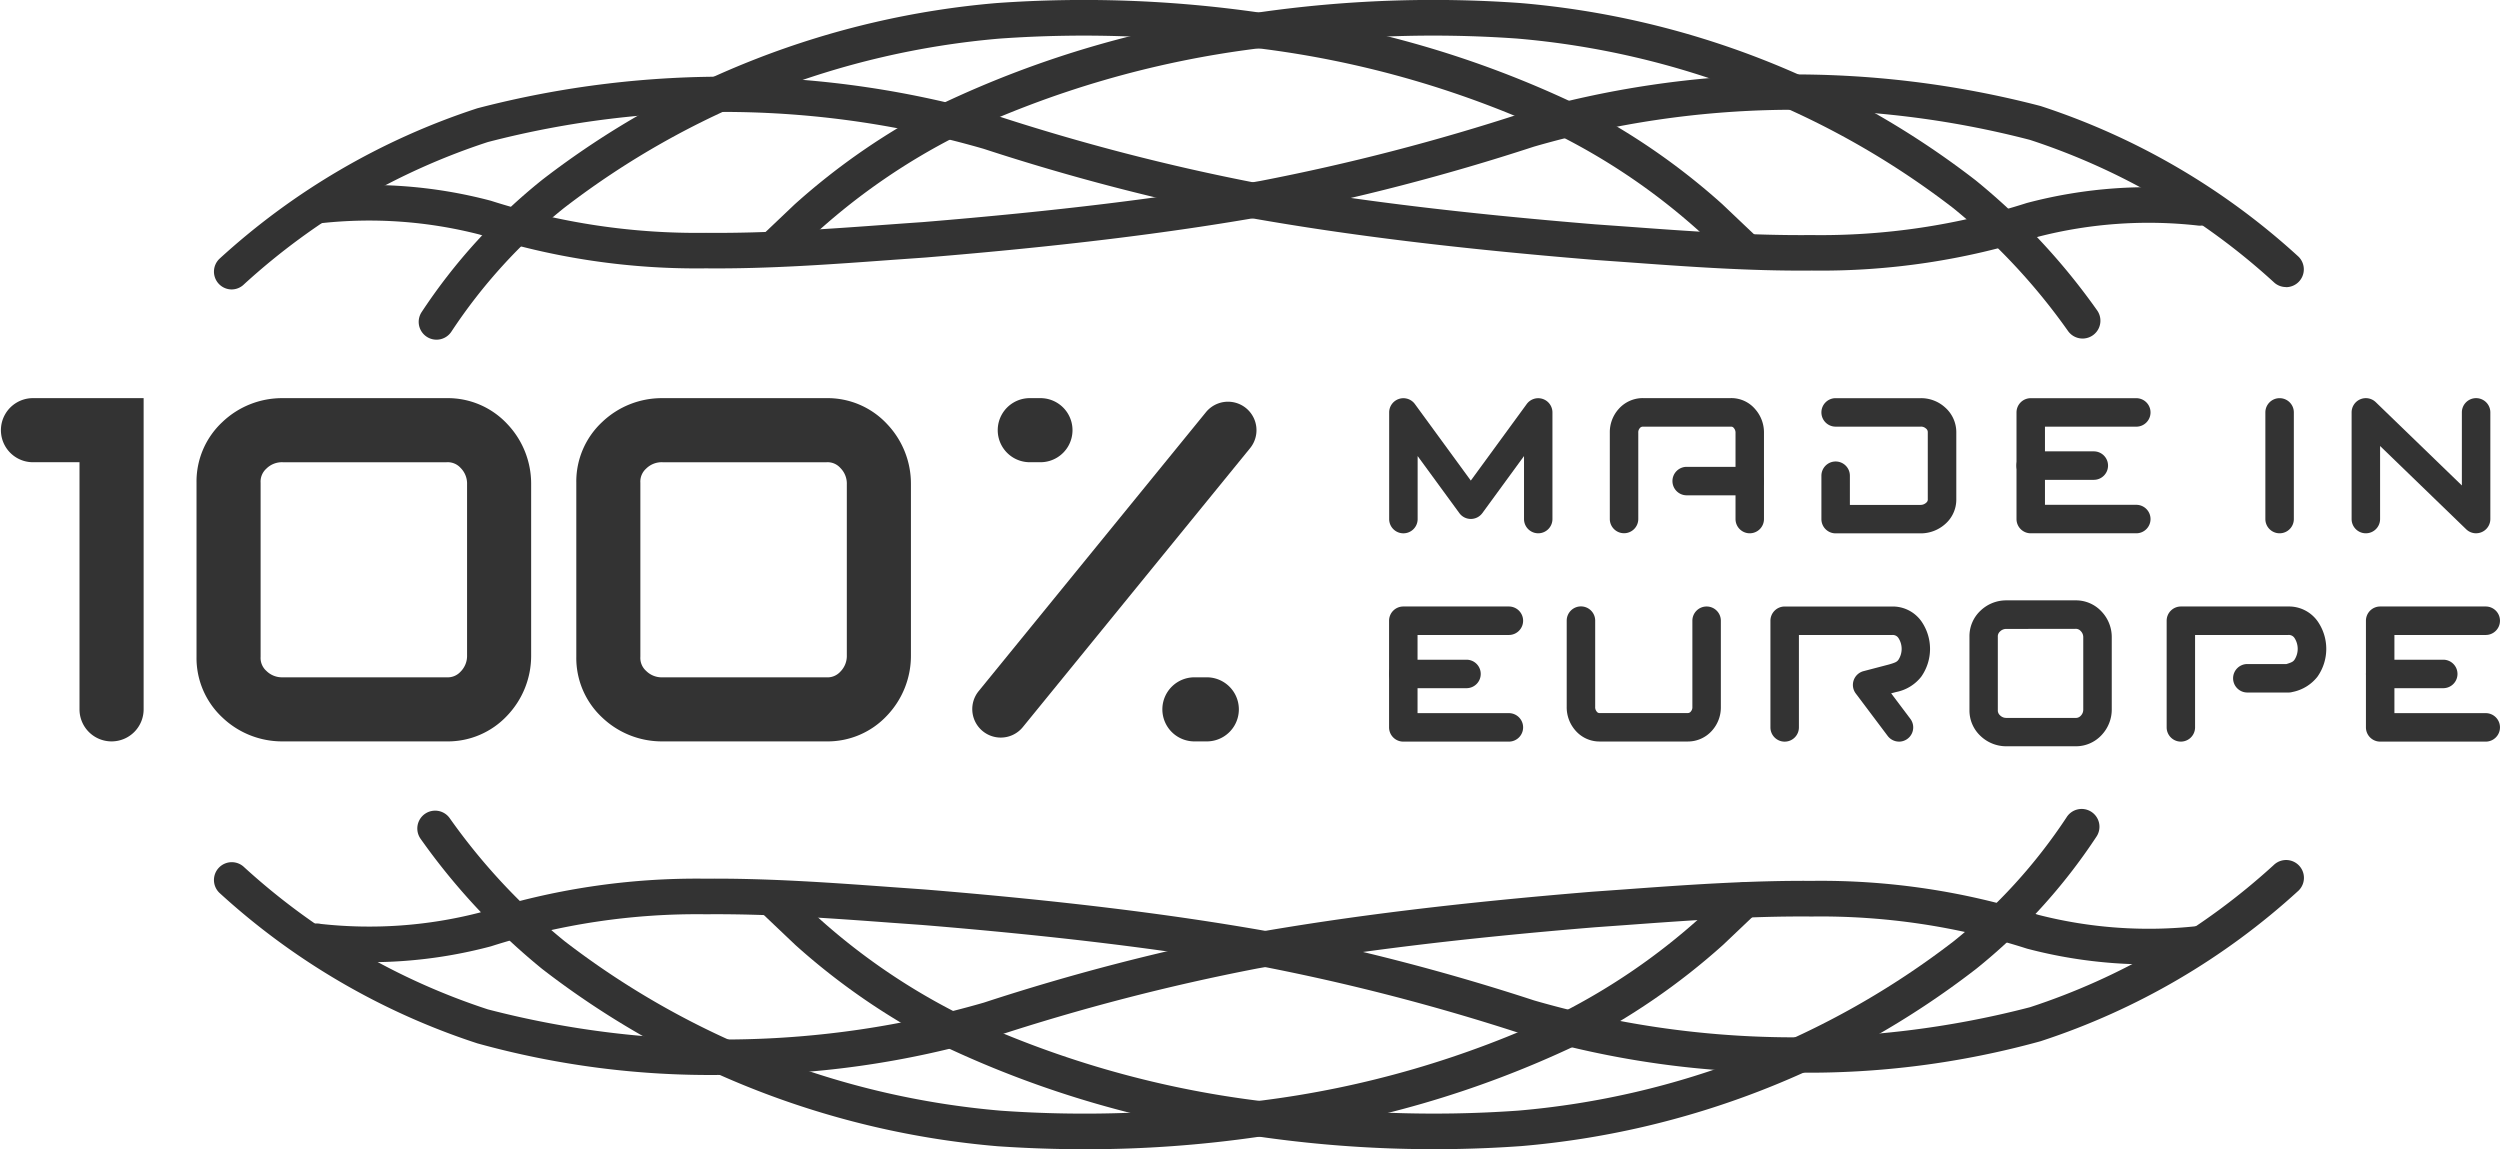
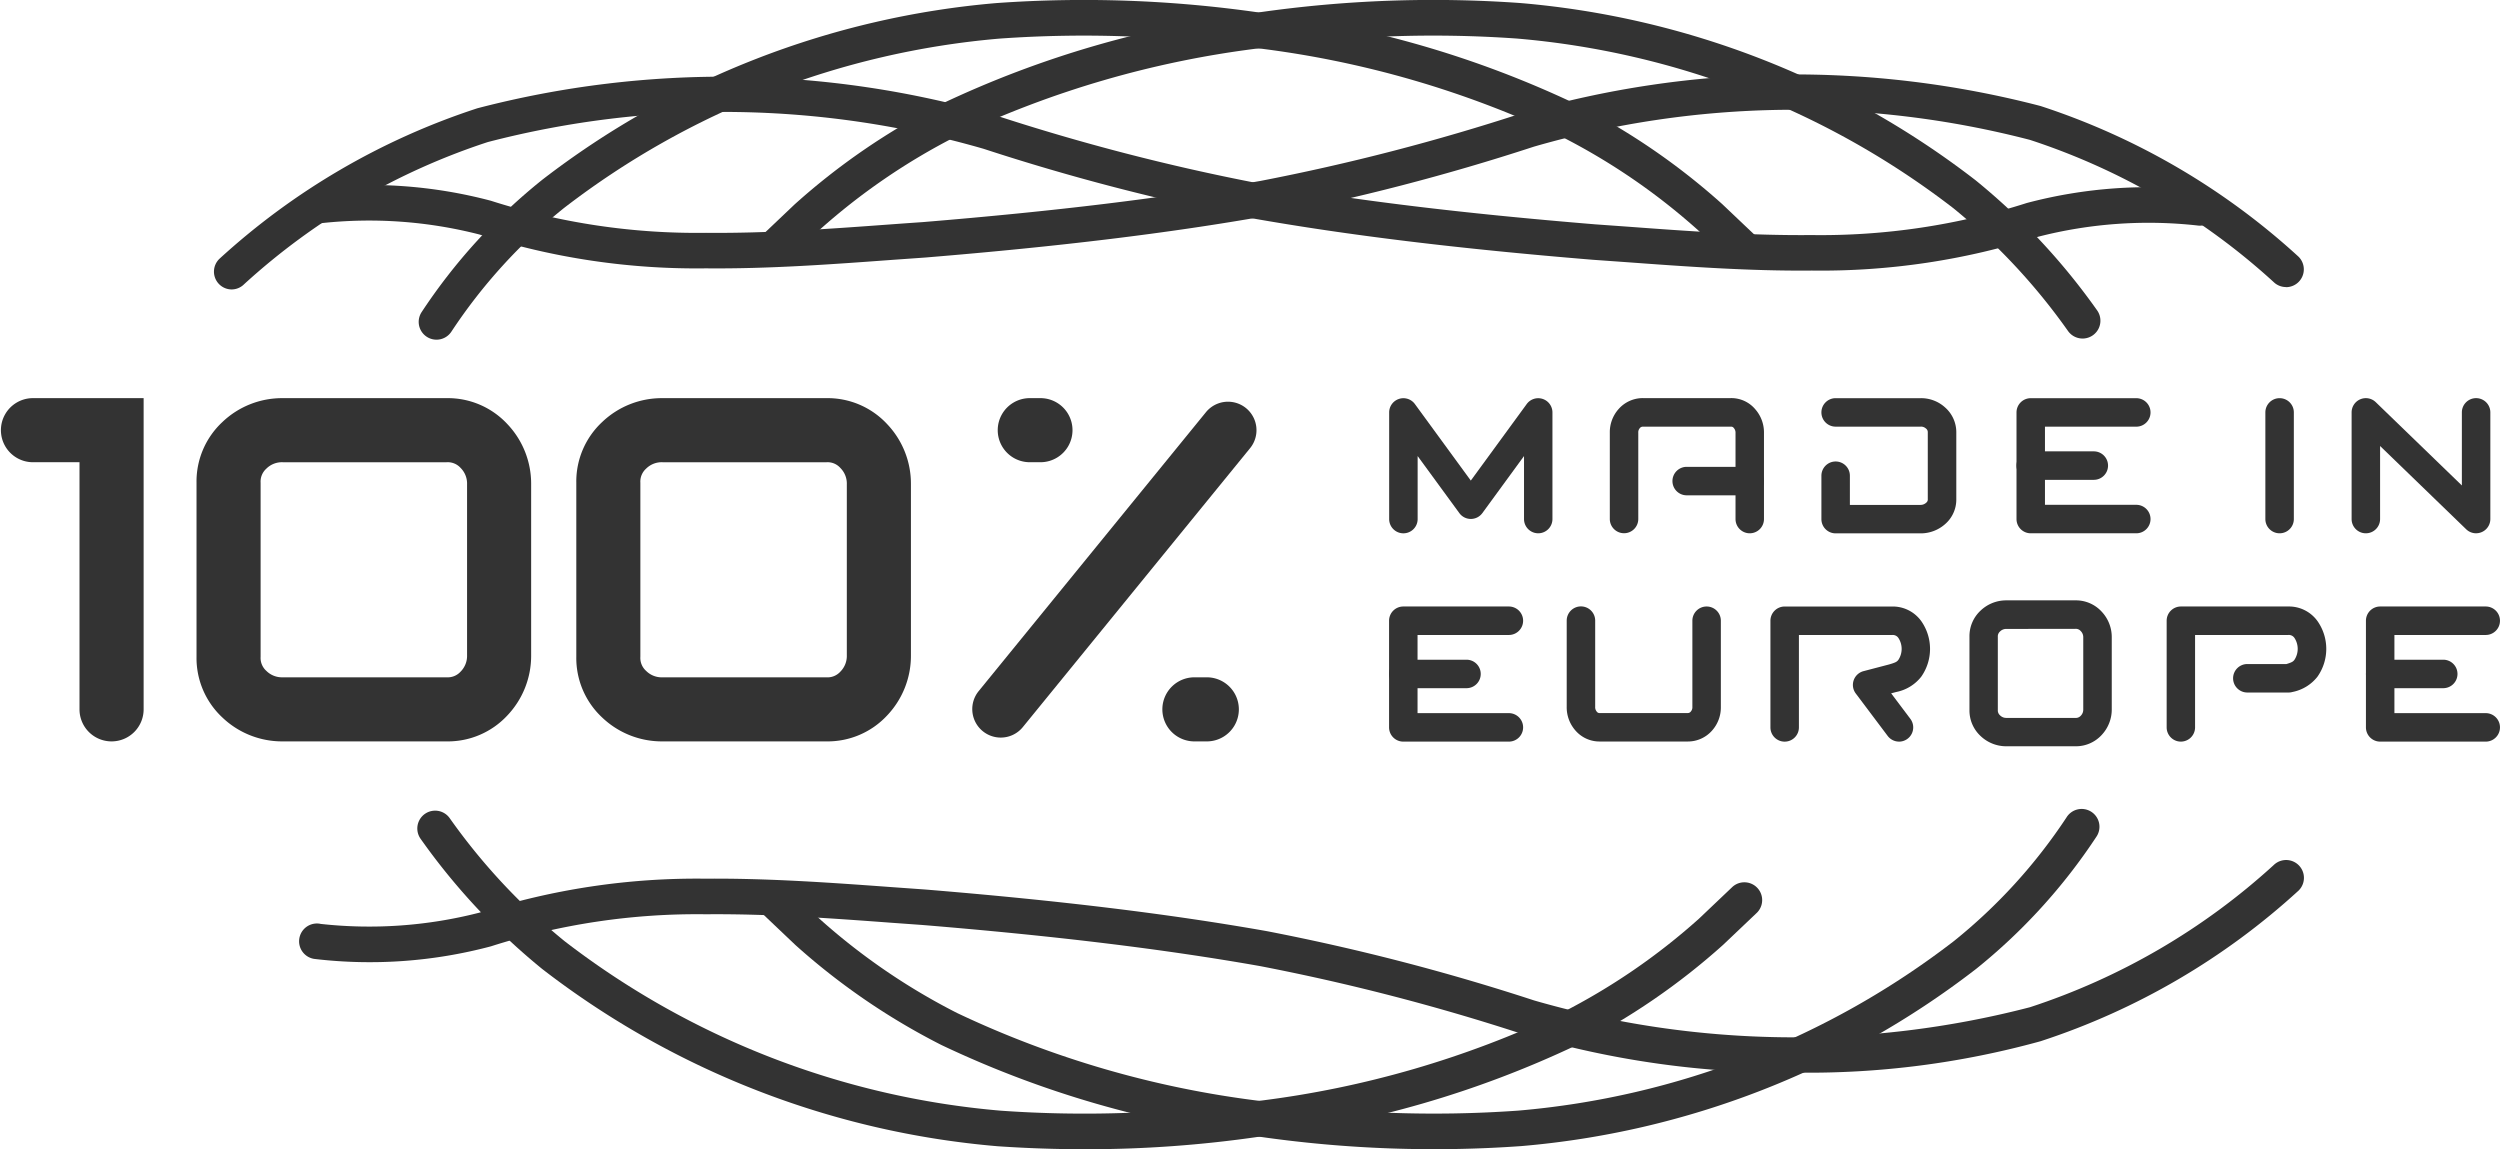
<svg xmlns="http://www.w3.org/2000/svg" width="110.788" height="50.929" viewBox="0 0 110.788 50.929">
  <g id="Gruppe_889" data-name="Gruppe 889" transform="translate(-218.381 -138.094)">
    <g id="Ebene_1" data-name="Ebene 1" transform="translate(218.381 138.094)">
      <g id="Gruppe_860" data-name="Gruppe 860" transform="translate(9.481 0)">
        <g id="SPLINE" transform="translate(9.073)">
          <g id="Gruppe_856" data-name="Gruppe 856">
            <path id="Pfad_2237" data-name="Pfad 2237" d="M303.838,175.557a.789.789,0,0,1-.661-1.217,25.476,25.476,0,0,1,5.32-5.846l.03-.024a38.255,38.255,0,0,1,20.127-7.83,54.47,54.47,0,0,1,11.614.415,54.4,54.4,0,0,1,11.595-.417,38.278,38.278,0,0,1,20.152,7.832l.03.023a28.948,28.948,0,0,1,5.391,5.773.789.789,0,1,1-1.3.9,27.334,27.334,0,0,0-5.076-5.435,36.773,36.773,0,0,0-19.333-7.518,52.808,52.808,0,0,0-11.344.423.776.776,0,0,1-.233,0,52.8,52.8,0,0,0-11.364-.421,36.751,36.751,0,0,0-19.308,7.516A23.9,23.9,0,0,0,304.5,175.2.788.788,0,0,1,303.838,175.557Z" transform="translate(-303.05 -160.504)" fill="#333" />
          </g>
        </g>
        <g id="SPLINE-2" data-name="SPLINE" transform="translate(3.805 3.293)">
          <g id="Gruppe_857" data-name="Gruppe 857">
            <path id="Pfad_2238" data-name="Pfad 2238" d="M374.369,180.369a.786.786,0,0,1-.549-.222,29.7,29.7,0,0,0-10.8-6.3,41.522,41.522,0,0,0-21.981.3,97.556,97.556,0,0,1-11.827,3.066c-4.347.768-9.152,1.354-15.139,1.847l-1.411.1c-2.721.2-5.535.407-8.324.38a31.482,31.482,0,0,1-10.028-1.5,19.639,19.639,0,0,0-7.031-.5.789.789,0,0,1-.285-1.552,21,21,0,0,1,7.821.556,29.955,29.955,0,0,0,9.536,1.422c2.726.027,5.505-.178,8.194-.375q.706-.052,1.406-.1c5.928-.488,10.687-1.068,14.969-1.825a95.878,95.878,0,0,0,11.629-3.015,43.283,43.283,0,0,1,22.938-.306l.031.01a31.3,31.3,0,0,1,11.4,6.664.789.789,0,0,1-.549,1.355Z" transform="translate(-286.349 -170.941)" fill="#333" />
          </g>
        </g>
        <g id="SPLINE-3" data-name="SPLINE" transform="translate(0 3.396)">
          <g id="Gruppe_858" data-name="Gruppe 858">
            <path id="Pfad_2239" data-name="Pfad 2239" d="M275.078,180.7a.789.789,0,0,1-.549-1.355,31.3,31.3,0,0,1,11.4-6.663l.03-.01a43.26,43.26,0,0,1,22.93.3,96.057,96.057,0,0,0,11.653,3.02c4.269.754,9.028,1.335,14.963,1.823l1.4.1c2.687.2,5.464.4,8.188.375a29.981,29.981,0,0,0,9.536-1.422,21,21,0,0,1,7.82-.557.789.789,0,0,1-.284,1.552,19.671,19.671,0,0,0-7.031.5,31.5,31.5,0,0,1-10.027,1.5c-2.786.027-5.6-.18-8.318-.379l-1.406-.1c-5.994-.493-10.8-1.079-15.133-1.845a97.622,97.622,0,0,1-11.852-3.071,41.5,41.5,0,0,0-21.972-.3,29.7,29.7,0,0,0-10.8,6.3A.786.786,0,0,1,275.078,180.7Z" transform="translate(-274.289 -171.269)" fill="#333" />
          </g>
        </g>
        <g id="SPLINE-4" data-name="SPLINE" transform="translate(23.988 0.56)">
          <g id="Gruppe_859" data-name="Gruppe 859">
            <path id="Pfad_2240" data-name="Pfad 2240" d="M394.15,173.561a.785.785,0,0,1-.543-.217l-1.5-1.425a28.337,28.337,0,0,0-6.095-4.169,43.75,43.75,0,0,0-13.377-3.888,43.775,43.775,0,0,0-13.38,3.888,28.462,28.462,0,0,0-6.106,4.18l-1.489,1.415a.789.789,0,0,1-1.086-1.144l1.5-1.425a30.022,30.022,0,0,1,6.469-4.433l.035-.017a45.3,45.3,0,0,1,13.964-4.041.8.8,0,0,1,.186,0,45.283,45.283,0,0,1,13.962,4.041l.034.017a29.893,29.893,0,0,1,6.458,4.423l1.512,1.436a.789.789,0,0,1-.543,1.36Z" transform="translate(-350.328 -162.279)" fill="#333" />
          </g>
        </g>
      </g>
      <g id="SPLINE-5" data-name="SPLINE" transform="translate(18.495 35.876)">
        <g id="Gruppe_861" data-name="Gruppe 861">
          <path id="Pfad_2241" data-name="Pfad 2241" d="M332.47,289.278q-1.933,0-3.894-.133a38.285,38.285,0,0,1-20.153-7.833l-.03-.023A29.037,29.037,0,0,1,303,275.514a.789.789,0,1,1,1.3-.9,27.432,27.432,0,0,0,5.078,5.437,36.784,36.784,0,0,0,19.334,7.518,52.728,52.728,0,0,0,11.343-.424.781.781,0,0,1,.233,0,52.755,52.755,0,0,0,11.363.421,36.74,36.74,0,0,0,19.307-7.516,23.928,23.928,0,0,0,4.981-5.47.789.789,0,1,1,1.324.857,25.5,25.5,0,0,1-5.322,5.847l-.03.023a38.242,38.242,0,0,1-20.126,7.831,54.4,54.4,0,0,1-11.614-.416A53.067,53.067,0,0,1,332.47,289.278Z" transform="translate(-302.861 -274.225)" fill="#333" />
        </g>
      </g>
      <g id="SPLINE-6" data-name="SPLINE" transform="translate(9.481 38.209)">
        <g id="Gruppe_862" data-name="Gruppe 862">
-           <path id="Pfad_2242" data-name="Pfad 2242" d="M296.741,291.046a38.61,38.61,0,0,1-10.782-1.4l-.03-.01a31.3,31.3,0,0,1-11.4-6.662.789.789,0,0,1,1.1-1.133,29.7,29.7,0,0,0,10.8,6.3,41.509,41.509,0,0,0,21.979-.3,97.279,97.279,0,0,1,11.829-3.067c4.364-.771,9.17-1.357,15.139-1.848l1.4-.1c2.724-.2,5.543-.4,8.335-.38a31.488,31.488,0,0,1,10.028,1.506,19.7,19.7,0,0,0,7.029.5.789.789,0,0,1,.285,1.552,21.053,21.053,0,0,1-7.819-.555,29.985,29.985,0,0,0-9.538-1.423c-2.735-.026-5.514.179-8.206.376l-1.392.1c-5.911.486-10.671,1.067-14.97,1.826a95.736,95.736,0,0,0-11.631,3.016A41.146,41.146,0,0,1,296.741,291.046Z" transform="translate(-274.289 -281.619)" fill="#333" />
-         </g>
+           </g>
      </g>
      <g id="SPLINE-7" data-name="SPLINE" transform="translate(13.286 38.104)">
        <g id="Gruppe_863" data-name="Gruppe 863">
          <path id="Pfad_2243" data-name="Pfad 2243" d="M352.708,290.717a41.1,41.1,0,0,1-12.15-1.7,96.143,96.143,0,0,0-11.653-3.021c-4.266-.753-9.026-1.333-14.961-1.822l-1.392-.1c-2.691-.2-5.477-.4-8.2-.375a29.992,29.992,0,0,0-9.537,1.422,20.868,20.868,0,0,1-7.82.557.789.789,0,1,1,.284-1.551,19.6,19.6,0,0,0,7.03-.5,31.5,31.5,0,0,1,10.03-1.505c2.791-.023,5.606.181,8.328.38l1.4.1c5.995.493,10.8,1.079,15.131,1.844a97.788,97.788,0,0,1,11.851,3.072,41.5,41.5,0,0,0,21.974.3,29.7,29.7,0,0,0,10.8-6.3.789.789,0,0,1,1.1,1.133,31.315,31.315,0,0,1-11.4,6.664l-.031.01A38.615,38.615,0,0,1,352.708,290.717Z" transform="translate(-286.349 -281.287)" fill="#333" />
        </g>
      </g>
      <g id="SPLINE-8" data-name="SPLINE" transform="translate(33.495 39.087)">
        <g id="Gruppe_864" data-name="Gruppe 864">
          <path id="Pfad_2244" data-name="Pfad 2244" d="M372.714,295.684a.769.769,0,0,1-.093-.006,45.3,45.3,0,0,1-13.963-4.041l-.035-.017a29.988,29.988,0,0,1-6.457-4.423l-1.512-1.436a.789.789,0,0,1,1.086-1.144l1.5,1.425a28.412,28.412,0,0,0,6.095,4.169,43.772,43.772,0,0,0,13.379,3.888,43.761,43.761,0,0,0,13.379-3.888,28.46,28.46,0,0,0,6.106-4.18l1.489-1.415a.789.789,0,0,1,1.086,1.144l-1.5,1.425a30.036,30.036,0,0,1-6.469,4.433l-.034.017a45.292,45.292,0,0,1-13.964,4.041A.768.768,0,0,1,372.714,295.684Z" transform="translate(-350.408 -284.402)" fill="#333" />
        </g>
      </g>
      <g id="SPLINE-9" data-name="SPLINE" transform="translate(25.539 17.644)">
        <g id="Gruppe_865" data-name="Gruppe 865">
          <path id="Pfad_2245" data-name="Pfad 2245" d="M336.267,231.644h-7.26a3.831,3.831,0,0,1-2.672-1.058,3.6,3.6,0,0,1-1.147-2.691v-7.713a3.6,3.6,0,0,1,1.15-2.694,3.829,3.829,0,0,1,2.67-1.055h7.26a3.6,3.6,0,0,1,2.694,1.15,3.829,3.829,0,0,1,1.055,2.67v7.572a3.838,3.838,0,0,1-1.056,2.671A3.6,3.6,0,0,1,336.267,231.644Zm-7.26-12.371a.975.975,0,0,0-.726.285.769.769,0,0,0-.254.624v7.713a.767.767,0,0,0,.252.622.978.978,0,0,0,.728.288h7.26a.768.768,0,0,0,.622-.251.983.983,0,0,0,.287-.728v-7.572a.978.978,0,0,0-.286-.727.758.758,0,0,0-.624-.253Z" transform="translate(-325.188 -216.433)" fill="#333" />
        </g>
      </g>
      <g id="SPLINE-10" data-name="SPLINE" transform="translate(8.709 17.644)">
        <g id="Gruppe_866" data-name="Gruppe 866">
          <path id="Pfad_2246" data-name="Pfad 2246" d="M282.92,231.644H275.66a3.832,3.832,0,0,1-2.673-1.058,3.6,3.6,0,0,1-1.147-2.691v-7.713a3.6,3.6,0,0,1,1.149-2.693,3.831,3.831,0,0,1,2.672-1.056h7.259a3.6,3.6,0,0,1,2.694,1.149,3.835,3.835,0,0,1,1.055,2.671v7.572a3.84,3.84,0,0,1-1.055,2.67A3.6,3.6,0,0,1,282.92,231.644Zm-7.259-12.371a.976.976,0,0,0-.727.285.77.77,0,0,0-.254.624v7.713a.769.769,0,0,0,.252.622.979.979,0,0,0,.729.287h7.259a.77.77,0,0,0,.623-.252.983.983,0,0,0,.286-.727v-7.572a.98.98,0,0,0-.286-.728.77.77,0,0,0-.623-.252Z" transform="translate(-271.84 -216.433)" fill="#333" />
        </g>
      </g>
      <g id="POLYLINE" transform="translate(0 17.644)">
        <g id="Gruppe_867" data-name="Gruppe 867">
          <path id="Pfad_2247" data-name="Pfad 2247" d="M249.178,231.644a1.42,1.42,0,0,1-1.42-1.42V219.272h-2.1a1.42,1.42,0,0,1,0-2.839H250.6v13.791A1.42,1.42,0,0,1,249.178,231.644Z" transform="translate(-244.235 -216.433)" fill="#333" />
        </g>
      </g>
      <g id="LINE" transform="translate(44.177 17.644)">
        <g id="Gruppe_868" data-name="Gruppe 868">
          <path id="Pfad_2248" data-name="Pfad 2248" d="M386.237,219.272h-.549a1.42,1.42,0,0,1,0-2.839h.549a1.42,1.42,0,0,1,0,2.839Z" transform="translate(-384.268 -216.433)" fill="#333" />
        </g>
      </g>
      <g id="LINE-2" data-name="LINE" transform="translate(51.547 30.016)">
        <g id="Gruppe_869" data-name="Gruppe 869">
          <path id="Pfad_2249" data-name="Pfad 2249" d="M409.6,258.487h-.55a1.42,1.42,0,1,1,0-2.839h.55a1.42,1.42,0,0,1,0,2.839Z" transform="translate(-407.629 -255.648)" fill="#333" />
        </g>
      </g>
      <g id="LINE-3" data-name="LINE" transform="translate(43.087 17.802)">
        <g id="Gruppe_870" data-name="Gruppe 870">
          <path id="Pfad_2250" data-name="Pfad 2250" d="M382.075,231.817a1.262,1.262,0,0,1-.978-2.059l10.071-12.36a1.262,1.262,0,0,1,1.957,1.594l-10.071,12.36A1.259,1.259,0,0,1,382.075,231.817Z" transform="translate(-380.814 -216.933)" fill="#333" />
        </g>
      </g>
      <g id="Gruppe_879" data-name="Gruppe 879" transform="translate(61.561 17.645)">
        <g id="POLYLINE-2" data-name="POLYLINE" transform="translate(27.801 0)">
          <g id="Gruppe_871" data-name="Gruppe 871">
            <path id="Pfad_2251" data-name="Pfad 2251" d="M532.805,222.424h-4.677a.631.631,0,0,1-.631-.631v-4.725a.631.631,0,0,1,.631-.631h4.677a.631.631,0,1,1,0,1.262h-4.047v3.463h4.047a.631.631,0,1,1,0,1.262Z" transform="translate(-527.497 -216.436)" fill="#333" />
          </g>
        </g>
        <g id="LINE-4" data-name="LINE" transform="translate(27.801 2.357)">
          <g id="Gruppe_872" data-name="Gruppe 872">
            <path id="Pfad_2252" data-name="Pfad 2252" d="M530.922,225.169h-2.794a.631.631,0,1,1,0-1.262h2.794a.631.631,0,0,1,0,1.262Z" transform="translate(-527.497 -223.907)" fill="#333" />
          </g>
        </g>
        <g id="LINE-5" data-name="LINE" transform="translate(12.555 3.043)">
          <g id="Gruppe_873" data-name="Gruppe 873">
            <path id="Pfad_2253" data-name="Pfad 2253" d="M482.595,227.342H479.8a.631.631,0,0,1,0-1.262h2.794a.631.631,0,0,1,0,1.262Z" transform="translate(-479.17 -226.08)" fill="#333" />
          </g>
        </g>
        <g id="SPLINE-11" data-name="SPLINE" transform="translate(9.779 0)">
          <g id="Gruppe_874" data-name="Gruppe 874">
            <path id="Pfad_2254" data-name="Pfad 2254" d="M476.572,222.424a.631.631,0,0,1-.631-.631v-3.819a.307.307,0,0,0-.079-.219.139.139,0,0,0-.128-.056h-3.895a.169.169,0,0,0-.145.072.277.277,0,0,0-.062.2v3.819a.631.631,0,1,1-1.262,0v-3.819a1.541,1.541,0,0,1,.39-1.053,1.429,1.429,0,0,1,1.079-.485h3.895a1.388,1.388,0,0,1,1.087.5,1.556,1.556,0,0,1,.381,1.039v3.819A.631.631,0,0,1,476.572,222.424Z" transform="translate(-470.371 -216.436)" fill="#333" />
          </g>
        </g>
        <g id="SPLINE-12" data-name="SPLINE" transform="translate(19.156 0)">
          <g id="Gruppe_875" data-name="Gruppe 875">
            <path id="Pfad_2255" data-name="Pfad 2255" d="M504.484,222.427h-3.76a.631.631,0,0,1-.631-.631v-1.923a.631.631,0,0,1,1.262,0v1.293h3.129a.367.367,0,0,0,.256-.1.179.179,0,0,0,.067-.157V217.95a.2.2,0,0,0-.086-.173.318.318,0,0,0-.237-.079h-3.76a.631.631,0,1,1,0-1.262h3.76a1.582,1.582,0,0,1,1.087.408,1.463,1.463,0,0,1,.5,1.106v2.962a1.437,1.437,0,0,1-.511,1.118A1.627,1.627,0,0,1,504.484,222.427Z" transform="translate(-500.094 -216.436)" fill="#333" />
          </g>
        </g>
        <g id="POLYLINE-3" data-name="POLYLINE" transform="translate(0 0)">
          <g id="Gruppe_876" data-name="Gruppe 876">
            <path id="Pfad_2256" data-name="Pfad 2256" d="M445.98,222.423a.631.631,0,0,1-.631-.631V219l-1.847,2.529a.632.632,0,0,1-.51.258h0a.63.63,0,0,1-.509-.259L440.635,219v2.793a.631.631,0,1,1-1.262,0v-4.726a.631.631,0,0,1,1.14-.372l2.478,3.392,2.478-3.392a.631.631,0,0,1,1.14.373v4.726A.631.631,0,0,1,445.98,222.423Z" transform="translate(-439.373 -216.435)" fill="#333" />
          </g>
        </g>
        <g id="LINE-6" data-name="LINE" transform="translate(38.829 0)">
          <g id="Gruppe_877" data-name="Gruppe 877">
            <path id="Pfad_2257" data-name="Pfad 2257" d="M563.085,222.424a.631.631,0,0,1-.631-.631v-4.726a.631.631,0,1,1,1.262,0v4.726A.631.631,0,0,1,563.085,222.424Z" transform="translate(-562.454 -216.436)" fill="#333" />
          </g>
        </g>
        <g id="POLYLINE-4" data-name="POLYLINE" transform="translate(42.651)">
          <g id="Gruppe_878" data-name="Gruppe 878">
            <path id="Pfad_2258" data-name="Pfad 2258" d="M580.085,222.423a.631.631,0,0,1-.439-.178l-3.816-3.691v3.238a.631.631,0,0,1-1.262,0v-4.726a.631.631,0,0,1,1.07-.454l3.816,3.691v-3.238a.631.631,0,0,1,1.262,0v4.726a.632.632,0,0,1-.631.631Z" transform="translate(-574.568 -216.435)" fill="#333" />
          </g>
        </g>
      </g>
      <g id="Gruppe_888" data-name="Gruppe 888" transform="translate(61.561 26.603)">
        <g id="POLYLINE-5" data-name="POLYLINE" transform="translate(0 0.274)">
          <g id="Gruppe_880" data-name="Gruppe 880">
            <path id="Pfad_2259" data-name="Pfad 2259" d="M444.681,251.688H440a.631.631,0,0,1-.631-.631v-4.726A.631.631,0,0,1,440,245.7h4.678a.631.631,0,1,1,0,1.262h-4.047v3.464h4.047a.631.631,0,1,1,0,1.262Z" transform="translate(-439.373 -245.7)" fill="#333" />
          </g>
        </g>
        <g id="LINE-7" data-name="LINE" transform="translate(0 2.632)">
          <g id="Gruppe_881" data-name="Gruppe 881">
            <path id="Pfad_2260" data-name="Pfad 2260" d="M442.8,254.436H440a.631.631,0,0,1,0-1.262H442.8a.631.631,0,0,1,0,1.262Z" transform="translate(-439.373 -253.174)" fill="#333" />
          </g>
        </g>
        <g id="POLYLINE-6" data-name="POLYLINE" transform="translate(43.287 0.274)">
          <g id="Gruppe_882" data-name="Gruppe 882">
            <path id="Pfad_2261" data-name="Pfad 2261" d="M581.893,251.688h-4.678a.631.631,0,0,1-.631-.631v-4.726a.631.631,0,0,1,.631-.631h4.678a.631.631,0,0,1,0,1.262h-4.047v3.464h4.047a.631.631,0,0,1,0,1.262Z" transform="translate(-576.585 -245.7)" fill="#333" />
          </g>
        </g>
        <g id="LINE-8" data-name="LINE" transform="translate(43.287 2.632)">
          <g id="Gruppe_883" data-name="Gruppe 883">
            <path id="Pfad_2262" data-name="Pfad 2262" d="M580.01,254.436h-2.794a.631.631,0,1,1,0-1.262h2.794a.631.631,0,1,1,0,1.262Z" transform="translate(-576.585 -253.174)" fill="#333" />
          </g>
        </g>
        <g id="SPLINE-13" data-name="SPLINE" transform="translate(7.867 0.269)">
          <g id="Gruppe_884" data-name="Gruppe 884">
            <path id="Pfad_2263" data-name="Pfad 2263" d="M469.674,251.672H465.78a1.408,1.408,0,0,1-1.092-.5,1.551,1.551,0,0,1-.376-1.038v-3.818a.631.631,0,1,1,1.262,0v3.818a.3.3,0,0,0,.074.219.144.144,0,0,0,.132.058h3.895a.166.166,0,0,0,.141-.073.278.278,0,0,0,.065-.2v-3.818a.631.631,0,1,1,1.262,0v3.818a1.541,1.541,0,0,1-.393,1.053A1.426,1.426,0,0,1,469.674,251.672Z" transform="translate(-464.311 -245.684)" fill="#333" />
          </g>
        </g>
        <g id="SPLINE-14" data-name="SPLINE" transform="translate(34.455 0.274)">
          <g id="Gruppe_885" data-name="Gruppe 885">
            <path id="Pfad_2264" data-name="Pfad 2264" d="M549.222,251.688a.631.631,0,0,1-.631-.631v-4.726a.631.631,0,0,1,.631-.631h4.758a1.555,1.555,0,0,1,1.292.643,2.141,2.141,0,0,1,0,2.47,1.865,1.865,0,0,1-1.105.675.637.637,0,0,1-.172.024h-1.829a.631.631,0,0,1,0-1.262H553.9c.251-.075.3-.114.356-.191a.886.886,0,0,0,0-.963.3.3,0,0,0-.279-.134h-4.127v4.095A.631.631,0,0,1,549.222,251.688Z" transform="translate(-548.591 -245.7)" fill="#333" />
          </g>
        </g>
        <g id="SPLINE-15" data-name="SPLINE" transform="translate(16.9 0.274)">
          <g id="Gruppe_886" data-name="Gruppe 886">
            <path id="Pfad_2265" data-name="Pfad 2265" d="M498.639,251.688a.632.632,0,0,1-.505-.252l-1.415-1.882a.631.631,0,0,1,.344-.989l1.122-.294c.312-.089.363-.126.426-.211a.888.888,0,0,0,0-.963.3.3,0,0,0-.28-.134H494.2v4.095a.631.631,0,0,1-1.262,0v-4.726a.631.631,0,0,1,.631-.631h4.758a1.554,1.554,0,0,1,1.292.643,2.142,2.142,0,0,1,0,2.47,1.864,1.864,0,0,1-1.106.675l-.225.059.851,1.131a.631.631,0,0,1-.5,1.01Z" transform="translate(-492.942 -245.7)" fill="#333" />
          </g>
        </g>
        <g id="SPLINE-16" data-name="SPLINE" transform="translate(25.716)">
          <g id="Gruppe_887" data-name="Gruppe 887">
            <path id="Pfad_2266" data-name="Pfad 2266" d="M525.581,251.3h-3.054a1.644,1.644,0,0,1-1.147-.454,1.546,1.546,0,0,1-.493-1.157v-3.245a1.547,1.547,0,0,1,.494-1.157,1.645,1.645,0,0,1,1.147-.453h3.054a1.546,1.546,0,0,1,1.158.494,1.643,1.643,0,0,1,.453,1.146v3.185a1.65,1.65,0,0,1-.453,1.147A1.547,1.547,0,0,1,525.581,251.3Zm-3.054-5.2a.382.382,0,0,0-.283.111.288.288,0,0,0-.1.238v3.245a.288.288,0,0,0,.1.237.381.381,0,0,0,.284.112h3.054a.288.288,0,0,0,.237-.095.383.383,0,0,0,.111-.284v-3.185a.38.38,0,0,0-.111-.283.287.287,0,0,0-.238-.1Z" transform="translate(-520.887 -244.832)" fill="#333" />
          </g>
        </g>
      </g>
    </g>
  </g>
</svg>